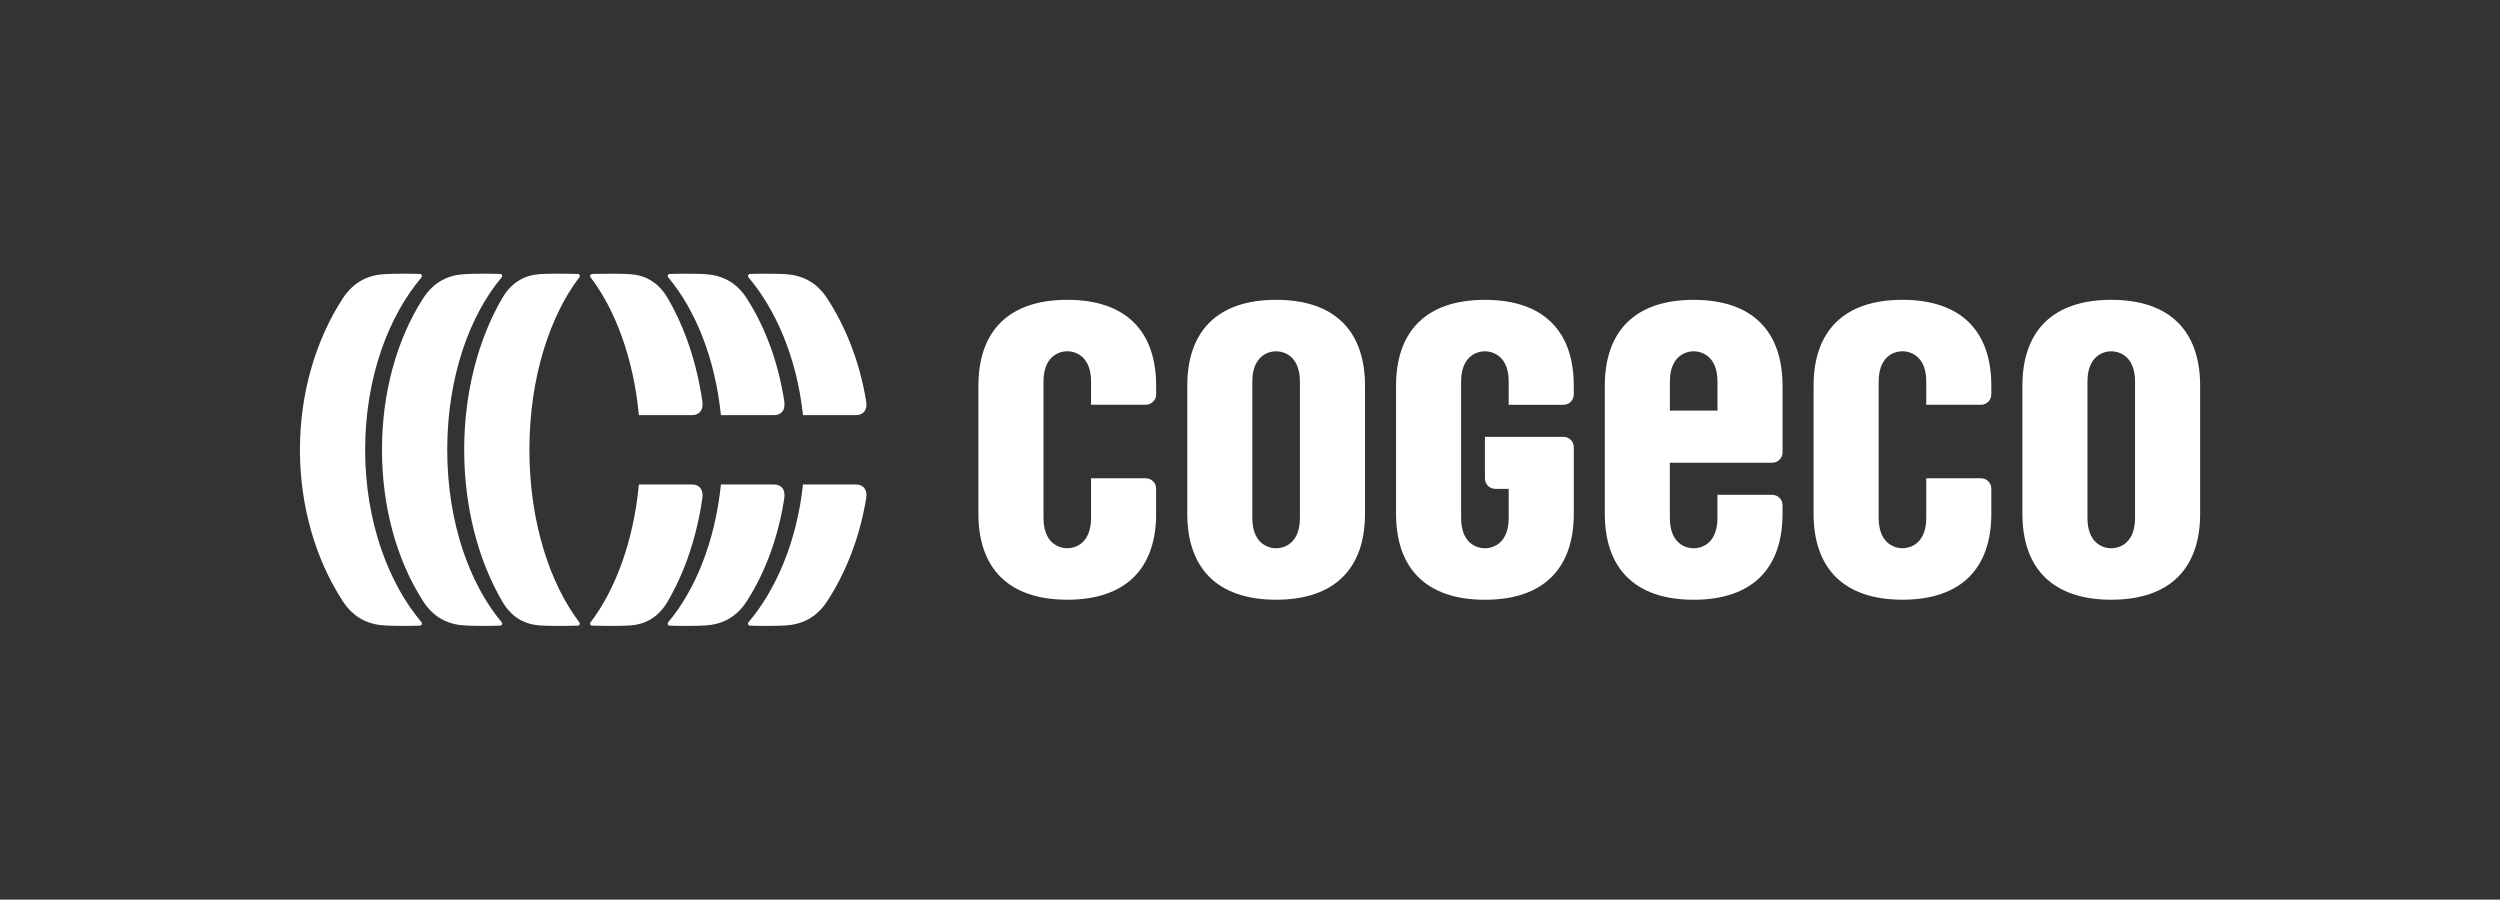
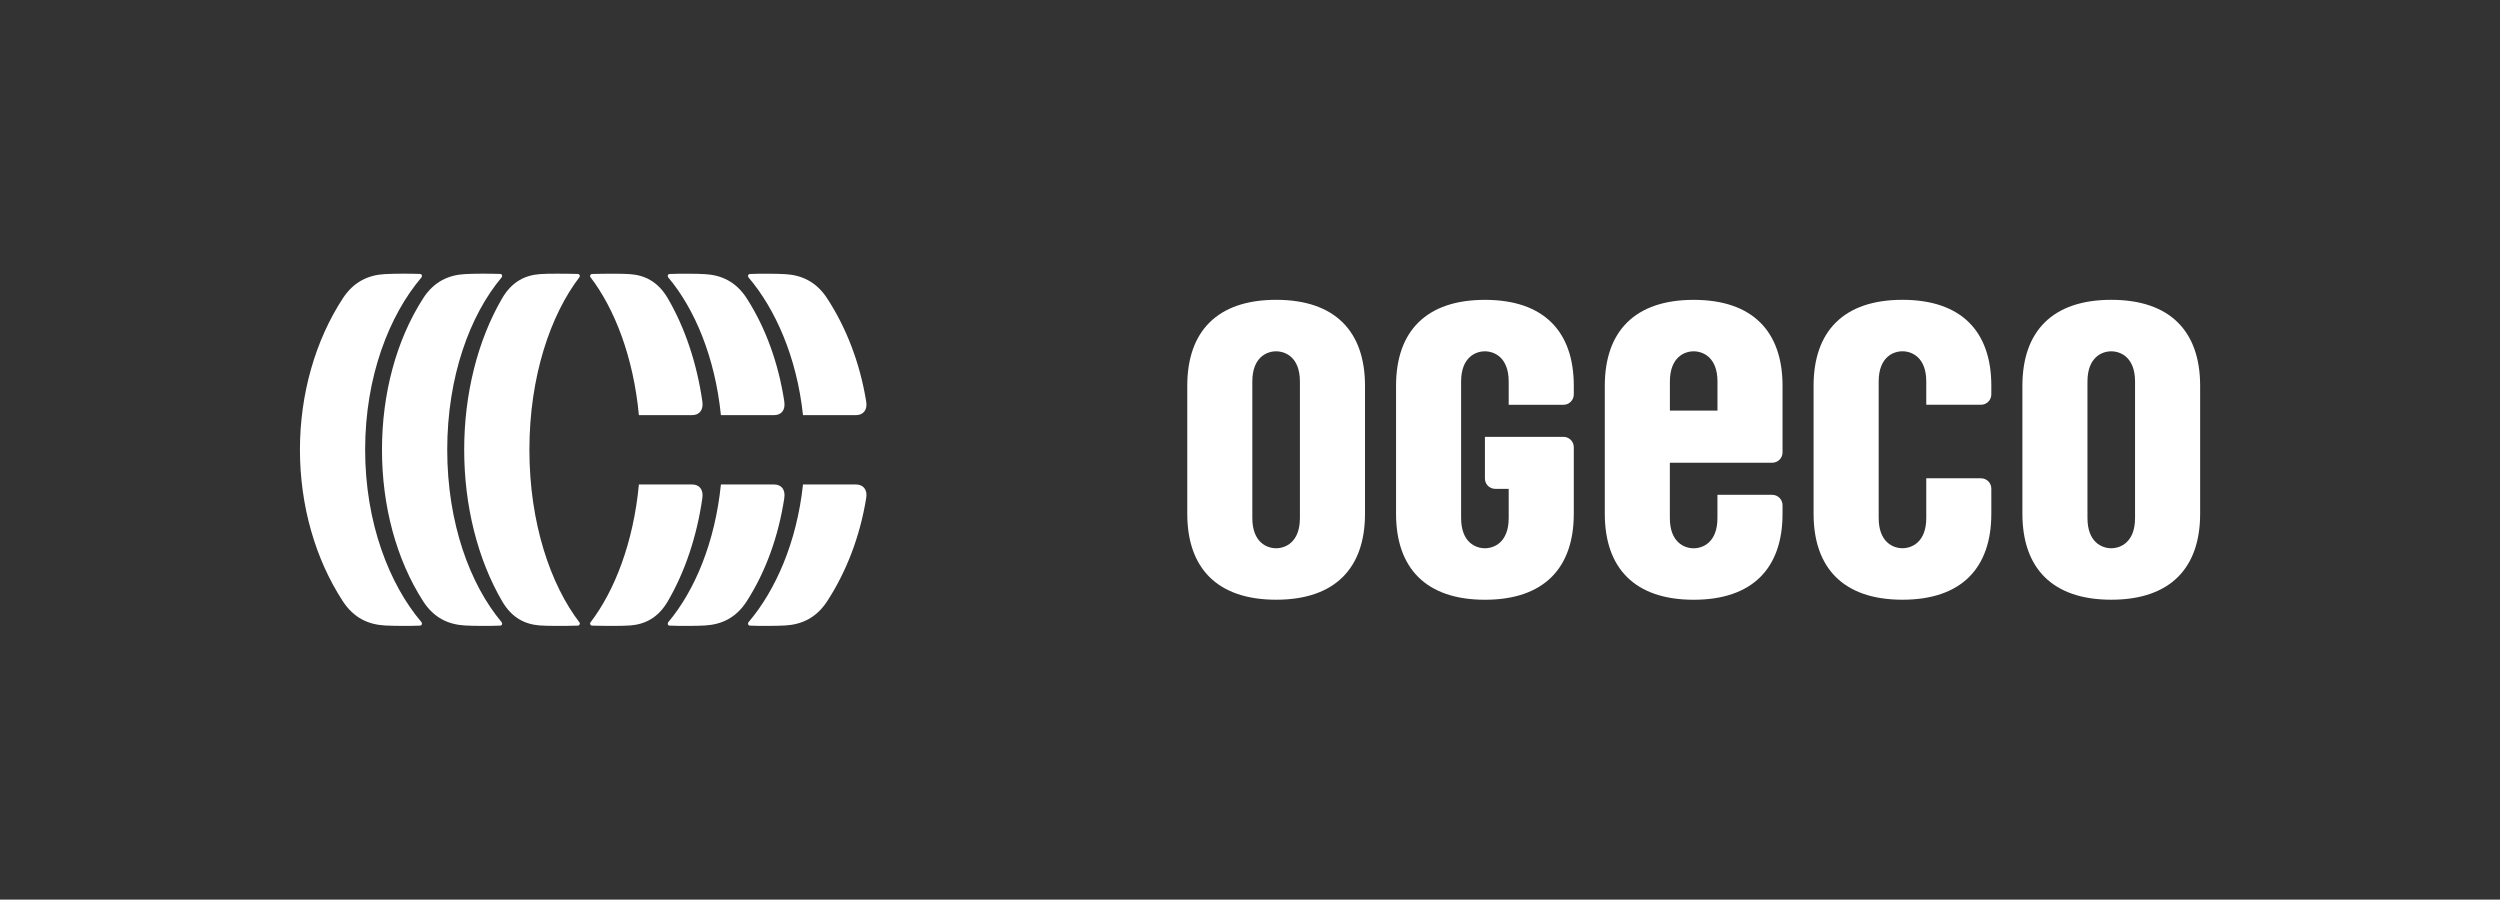
<svg xmlns="http://www.w3.org/2000/svg" id="Logo" viewBox="0 0 645.64 232.32">
  <rect x="0" y="0" width="645.64" height="232.32" fill="#333333" stroke="none" />
  <defs>
    <style>
      .cls-1 {
        fill: none;
      }

      .cls-1, .cls-2 {
        stroke-width: 0px;
      }

      .cls-2 {
        fill: #fff;
      }
    </style>
  </defs>
  <rect class="cls-1" y="0" width="645.64" height="232.32" />
  <g>
    <g>
      <path class="cls-2" d="M115.5,116.16c0,18.92,5.88,34.78,14.03,44.5.29.34.16.89-.33.91-1.51.07-3.3.07-4.79.07-1.71,0-3.12-.04-4.38-.11-4.16-.24-7.95-1.9-10.74-6.24-6.97-10.84-10.64-24.66-10.64-39.13s3.67-28.29,10.64-39.13c2.79-4.33,6.57-6,10.74-6.24,1.25-.07,2.67-.11,4.38-.11,1.5,0,3.28,0,4.79.07.49.02.62.57.33.91-8.15,9.72-14.03,25.58-14.03,44.5Z" />
      <path class="cls-2" d="M94.3,116.16c0,18.88,6.27,34.78,14.53,44.5.29.34.13.89-.36.91-1.51.07-2.97.07-4.46.07-1.71,0-3.41-.04-4.66-.11-4.16-.24-7.97-1.9-10.8-6.24-7.08-10.84-11.09-24.66-11.09-39.13s4.01-28.29,11.09-39.13c2.83-4.33,6.64-6,10.8-6.24,1.25-.07,2.95-.11,4.66-.11,1.5,0,2.95,0,4.46.07.5.02.65.57.36.91-8.25,9.72-14.53,25.49-14.53,44.5Z" />
      <path class="cls-2" d="M136.72,116.16c0,18.98,5.49,34.87,12.93,44.59.25.32-.01.8-.4.82-1.63.06-3.78.07-5.42.07-1.81,0-3.27-.03-4.4-.11-3.77-.28-7.21-1.9-9.74-6.24-6.32-10.84-9.81-24.66-9.81-39.13s3.49-28.29,9.81-39.13c2.53-4.33,5.97-5.96,9.74-6.24,1.13-.09,2.59-.11,4.4-.11,1.64,0,3.79.02,5.42.07.39.01.65.5.4.82-7.44,9.72-12.93,25.61-12.93,44.59Z" />
      <g>
        <path class="cls-2" d="M178.76,107.21c1.84,0,2.97-1.31,2.62-3.57-1.41-9.8-4.46-18.95-8.92-26.6-2.53-4.33-5.97-5.96-9.74-6.24-1.13-.09-2.6-.11-4.4-.11-1.65,0-3.79.02-5.43.07-.39.01-.65.5-.4.82,6.24,8.15,11.1,20.63,12.51,35.63h13.75Z" />
        <path class="cls-2" d="M199.91,107.21c1.84,0,2.99-1.25,2.63-3.57-1.5-9.81-4.78-18.95-9.7-26.6-2.79-4.33-6.57-6-10.74-6.24-1.25-.07-2.66-.11-4.37-.11-1.5,0-3.28,0-4.8.07-.5.02-.62.57-.33.91,6.83,8.14,12.06,20.59,13.58,35.54h13.72Z" />
        <path class="cls-2" d="M221.06,107.21c1.84,0,3.05-1.32,2.63-3.57-1.6-9.84-5.08-18.93-10.08-26.6-2.83-4.33-6.64-6-10.8-6.24-1.25-.07-2.95-.11-4.66-.11-1.5,0-2.95,0-4.46.07-.5.02-.65.57-.36.91,6.92,8.15,12.44,20.54,14.05,35.54h13.69Z" />
      </g>
      <g>
        <path class="cls-2" d="M178.76,125.12c1.84,0,2.97,1.31,2.62,3.57-1.41,9.81-4.46,18.95-8.92,26.6-2.53,4.34-5.97,5.96-9.74,6.24-1.13.08-2.6.11-4.4.11-1.65,0-3.79-.02-5.43-.07-.39-.01-.65-.5-.4-.82,6.24-8.15,11.1-20.63,12.51-35.63h13.75Z" />
        <path class="cls-2" d="M199.91,125.12c1.84,0,2.99,1.25,2.63,3.57-1.5,9.81-4.78,18.95-9.7,26.6-2.79,4.34-6.57,6-10.74,6.24-1.25.07-2.66.11-4.37.11-1.5,0-3.28,0-4.8-.07-.5-.02-.62-.57-.33-.91,6.83-8.14,12.06-20.59,13.58-35.54h13.72Z" />
        <path class="cls-2" d="M221.06,125.12c1.84,0,3.05,1.32,2.63,3.57-1.6,9.84-5.08,18.93-10.08,26.6-2.83,4.34-6.64,6-10.8,6.24-1.25.07-2.95.11-4.66.11-1.5,0-2.95,0-4.46-.07-.5-.02-.65-.57-.36-.91,6.92-8.15,12.44-20.54,14.05-35.54h13.69Z" />
      </g>
    </g>
    <g>
      <path class="cls-2" d="M352.52,132.69c0,14.01-7.72,22.19-22.95,22.19s-22.95-8.18-22.95-22.19v-33.07c0-14.01,7.72-22.19,22.95-22.19s22.95,8.18,22.95,22.19v33.07ZM335.71,98.54c0-6.31-3.78-7.81-6.15-7.81s-6.14,1.5-6.14,7.81v35.24c0,6.31,3.78,7.81,6.14,7.81s6.15-1.5,6.15-7.81v-35.24Z" />
-       <path class="cls-2" d="M298.58,132.69c0,14.01-7.72,22.19-22.95,22.19s-22.95-8.18-22.95-22.19v-33.07c0-14.01,7.72-22.19,22.95-22.19s22.95,8.18,22.95,22.19v2.23c0,1.48-1.2,2.68-2.68,2.68h-14.13v-6c0-6.31-3.78-7.81-6.14-7.81s-6.14,1.5-6.14,7.81v35.24c0,6.31,3.78,7.81,6.14,7.81s6.14-1.5,6.14-7.81v-10.25h14.13c1.48,0,2.67,1.19,2.67,2.66v6.5Z" />
      <path class="cls-2" d="M568.2,132.69c0,14.01-7.72,22.19-22.95,22.19s-22.95-8.18-22.95-22.19v-33.07c0-14.01,7.72-22.19,22.95-22.19s22.95,8.18,22.95,22.19v33.07ZM551.39,98.54c0-6.31-3.78-7.81-6.15-7.81s-6.14,1.5-6.14,7.81v35.24c0,6.31,3.78,7.81,6.14,7.81s6.15-1.5,6.15-7.81v-35.24Z" />
      <path class="cls-2" d="M514.27,132.69c0,14.01-7.72,22.19-22.95,22.19s-22.95-8.18-22.95-22.19v-33.07c0-14.01,7.72-22.19,22.95-22.19s22.95,8.18,22.95,22.19v2.23c0,1.48-1.2,2.68-2.67,2.68h-14.13v-6c0-6.31-3.78-7.81-6.15-7.81s-6.14,1.5-6.14,7.81v35.24c0,6.31,3.78,7.81,6.14,7.81s6.15-1.5,6.15-7.81v-10.25h14.13c1.48,0,2.67,1.19,2.67,2.66v6.5Z" />
      <path class="cls-2" d="M389.63,126.25v7.53c0,6.31-3.78,7.81-6.15,7.81s-6.14-1.5-6.14-7.81v-35.24c0-6.31,3.78-7.81,6.14-7.81s6.15,1.5,6.15,7.81v6h14.13c1.48,0,2.68-1.2,2.68-2.68v-2.23c0-14.01-7.72-22.19-22.95-22.19s-22.95,8.18-22.95,22.19v33.07c0,14.01,7.72,22.19,22.95,22.19s22.95-8.18,22.95-22.19v-17.21c0-1.48-1.2-2.67-2.67-2.67h-20.28v10.76c0,1.48,1.2,2.67,2.68,2.67h3.47Z" />
      <path class="cls-2" d="M457.68,119.5c1.48,0,2.67-1.19,2.67-2.66v-17.21c0-14.01-7.72-22.19-22.95-22.19s-22.95,8.18-22.95,22.19v33.07c0,14.01,7.72,22.19,22.95,22.19s22.95-8.18,22.95-22.19v-2.23c0-1.48-1.2-2.68-2.68-2.68h-14.13v6c0,6.31-3.78,7.81-6.15,7.81s-6.14-1.5-6.14-7.81v-14.28h26.42ZM431.26,98.54c0-6.31,3.78-7.81,6.14-7.81s6.15,1.5,6.15,7.81v7.5h-12.29v-7.5Z" />
    </g>
  </g>
</svg>